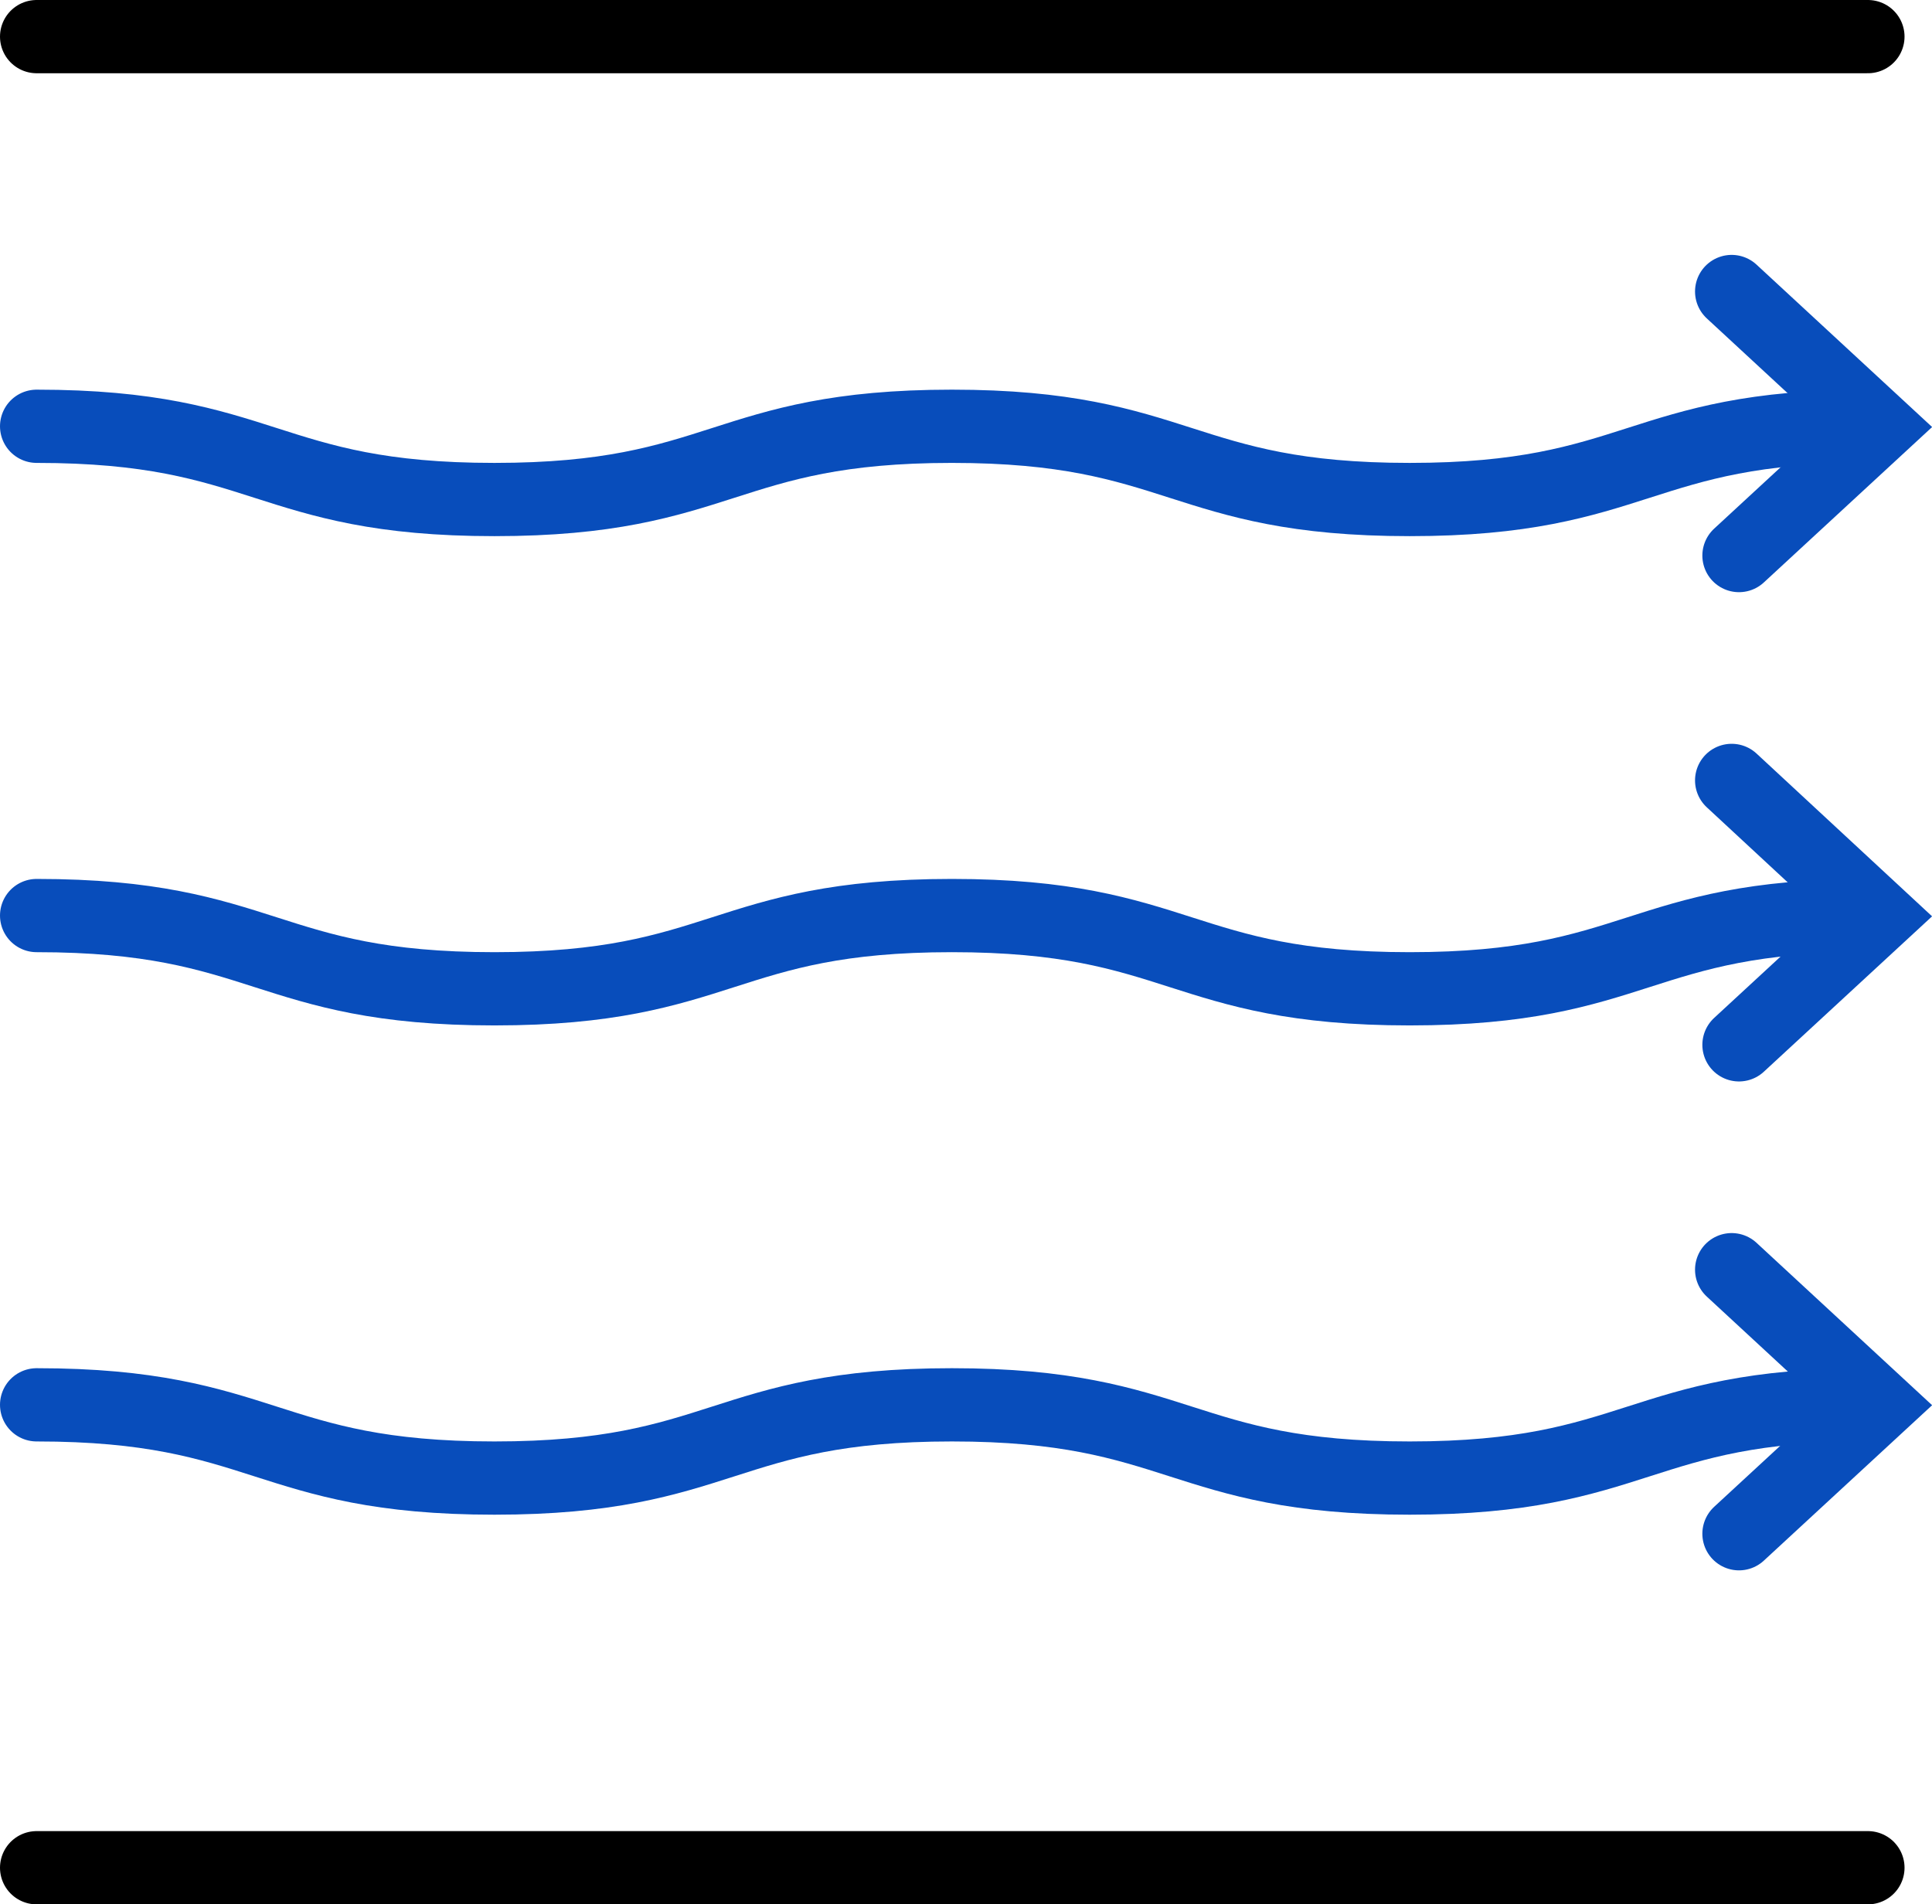
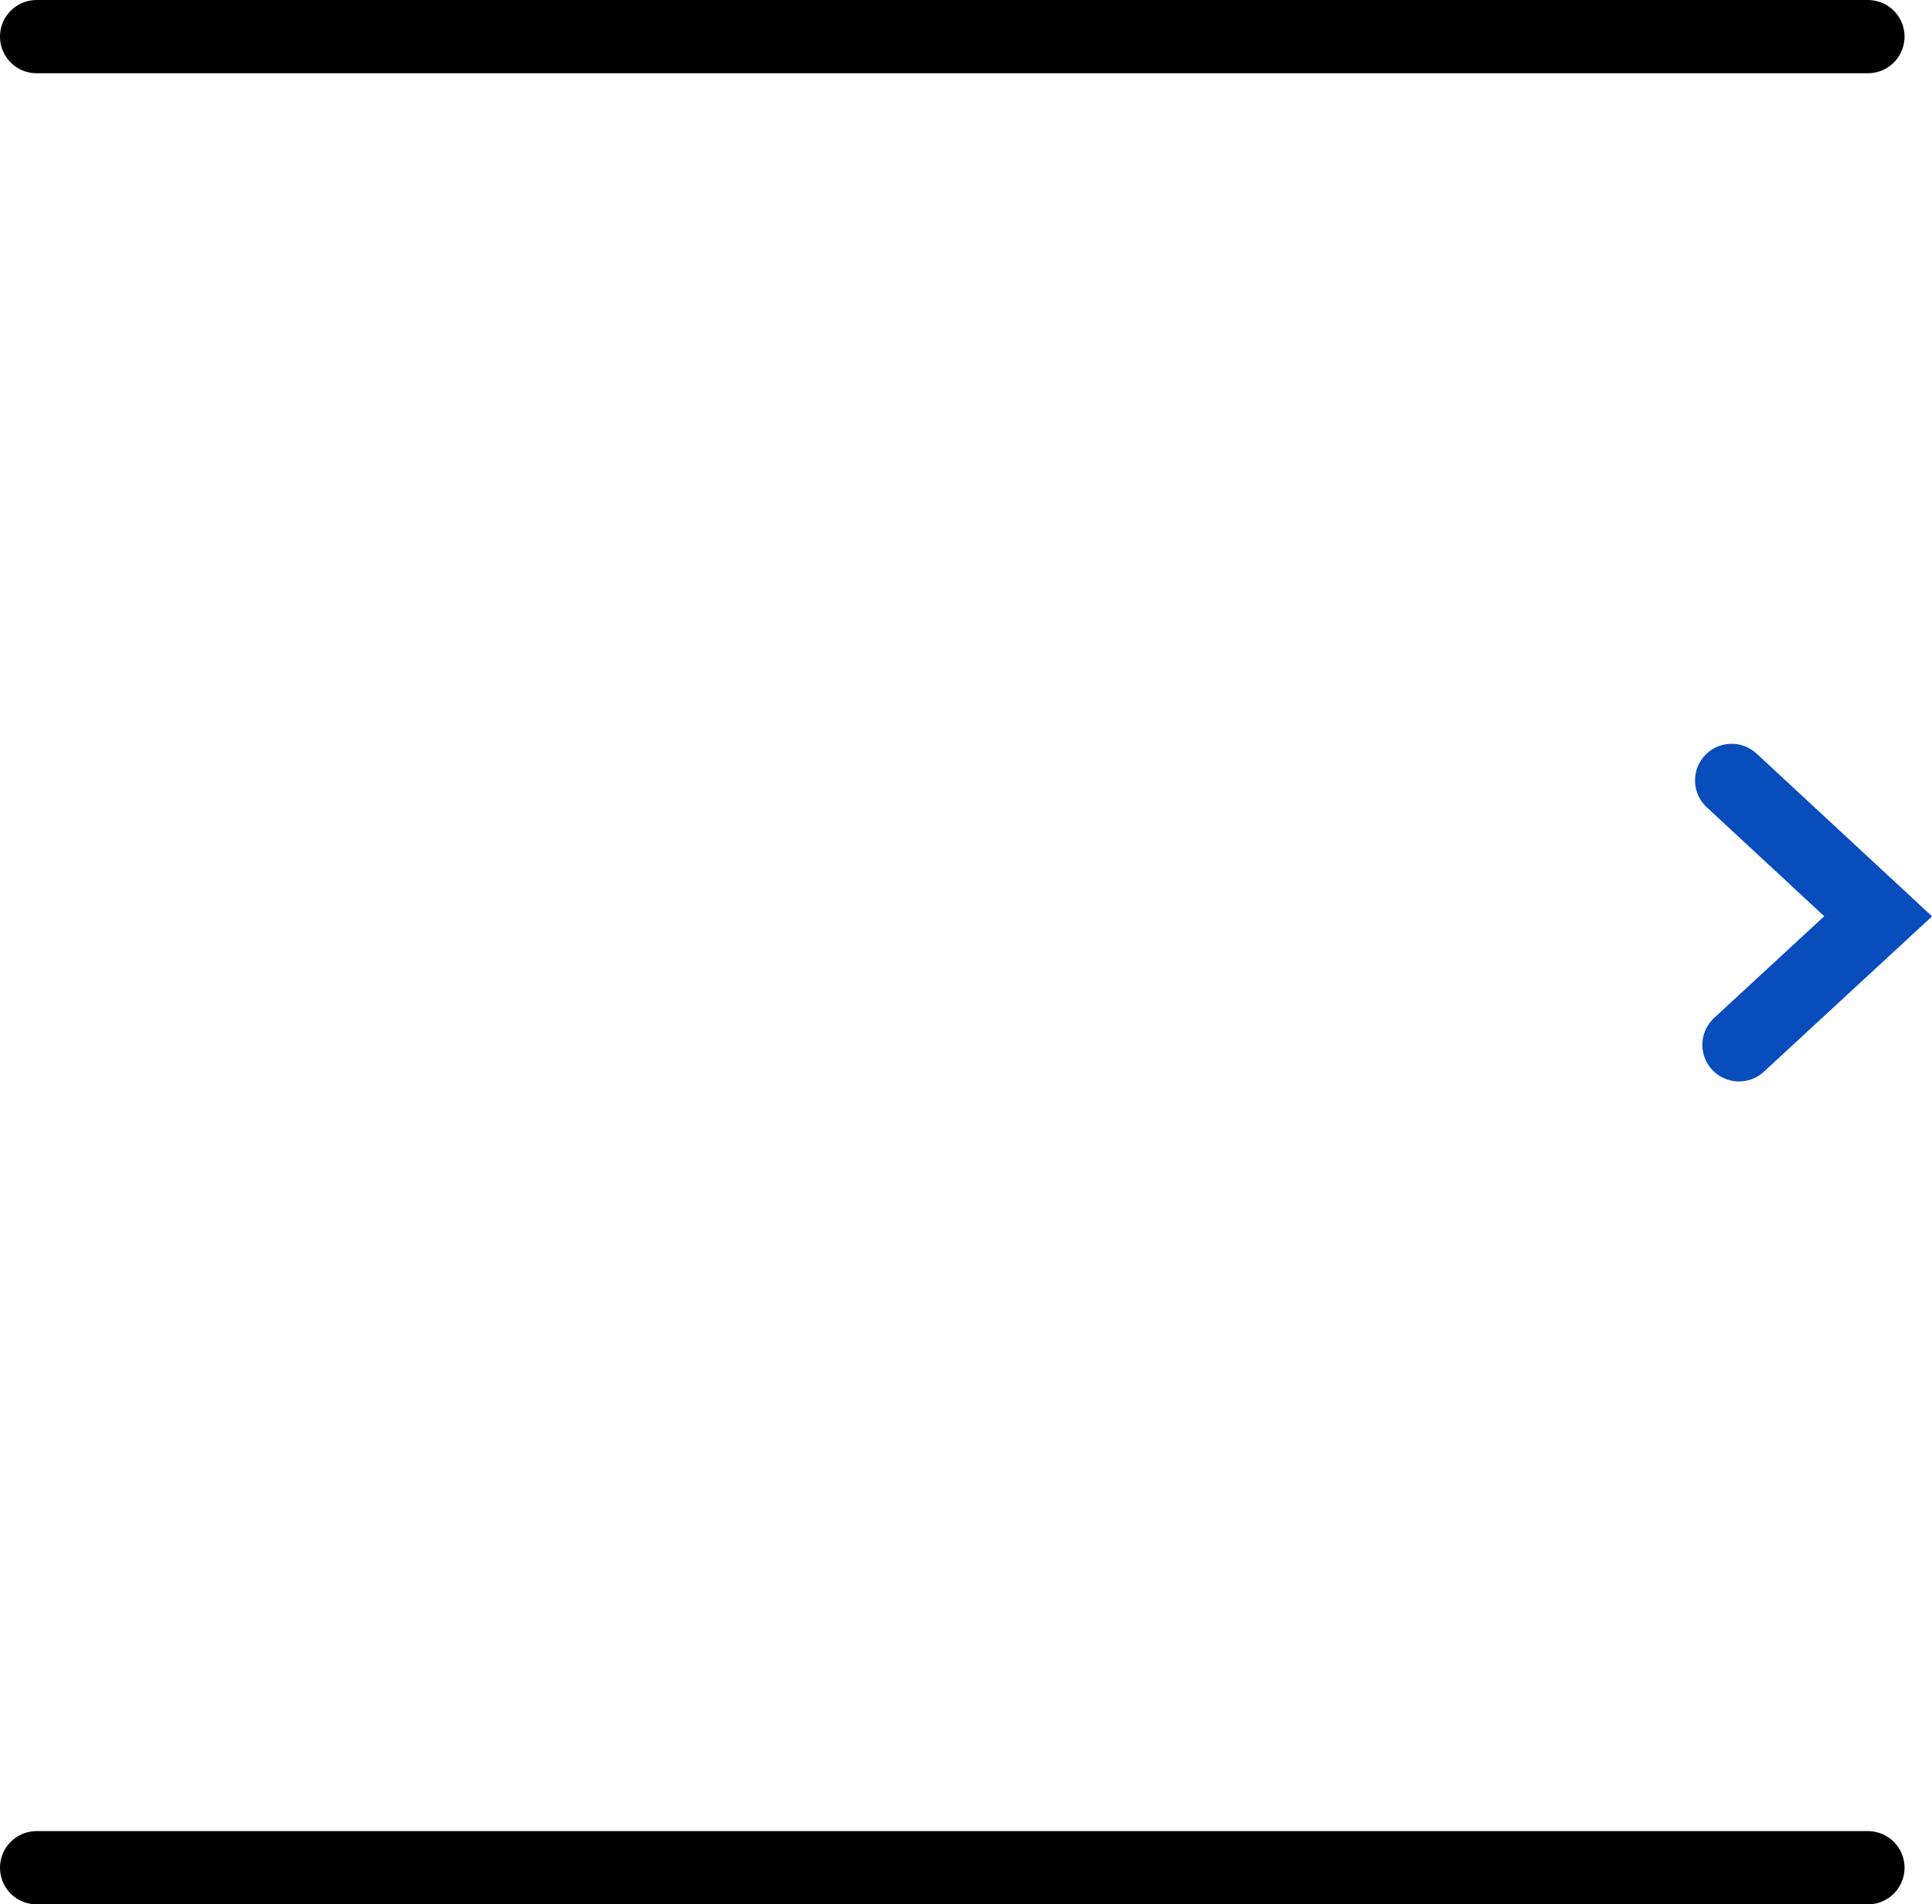
<svg xmlns="http://www.w3.org/2000/svg" id="Layer_2" data-name="Layer 2" viewBox="0 0 52.75 52">
  <defs>
    <style>
      .cls-1 {
        stroke: #000;
      }

      .cls-1, .cls-2 {
        fill: none;
        stroke-linecap: round;
        stroke-miterlimit: 10;
        stroke-width: 2px;
      }

      .cls-2 {
        stroke: #084dbb;
      }
    </style>
  </defs>
  <g id="Layer_1-2" data-name="Layer 1">
    <line class="cls-1" x1="51" y1="51" x2="1" y2="51" />
    <line class="cls-1" x1="1" y1="1" x2="51" y2="1" />
-     <path class="cls-2" d="M1,11.64c6.25,0,6.25,2,12.5,2s6.25-2,12.49-2,6.25,2,12.5,2,6.25-2,12.5-2" />
-     <path class="cls-2" d="M1,38.36c6.25,0,6.25,2,12.5,2s6.25-2,12.49-2,6.25,2,12.5,2,6.25-2,12.5-2" />
-     <path class="cls-2" d="M1,25c6.25,0,6.25,2,12.5,2s6.25-2,12.49-2,6.25,2,12.5,2,6.25-2,12.5-2" />
-     <polyline class="cls-2" points="47.28 7.96 51.28 11.66 47.48 15.17" />
    <polyline class="cls-2" points="47.28 21.31 51.28 25.02 47.48 28.53" />
-     <polyline class="cls-2" points="47.28 34.67 51.28 38.37 47.48 41.88" />
  </g>
</svg>